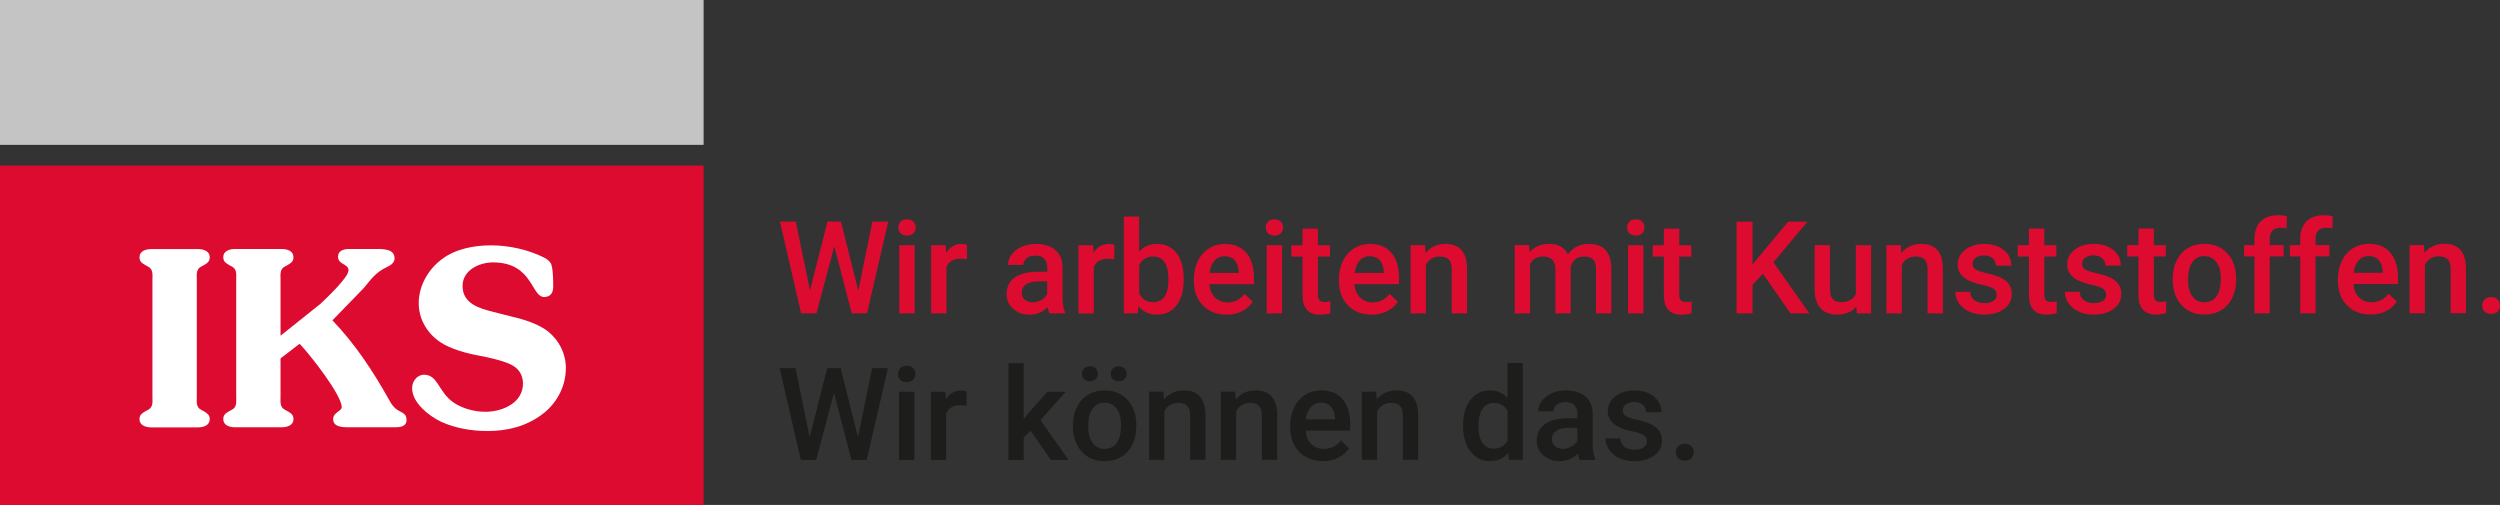
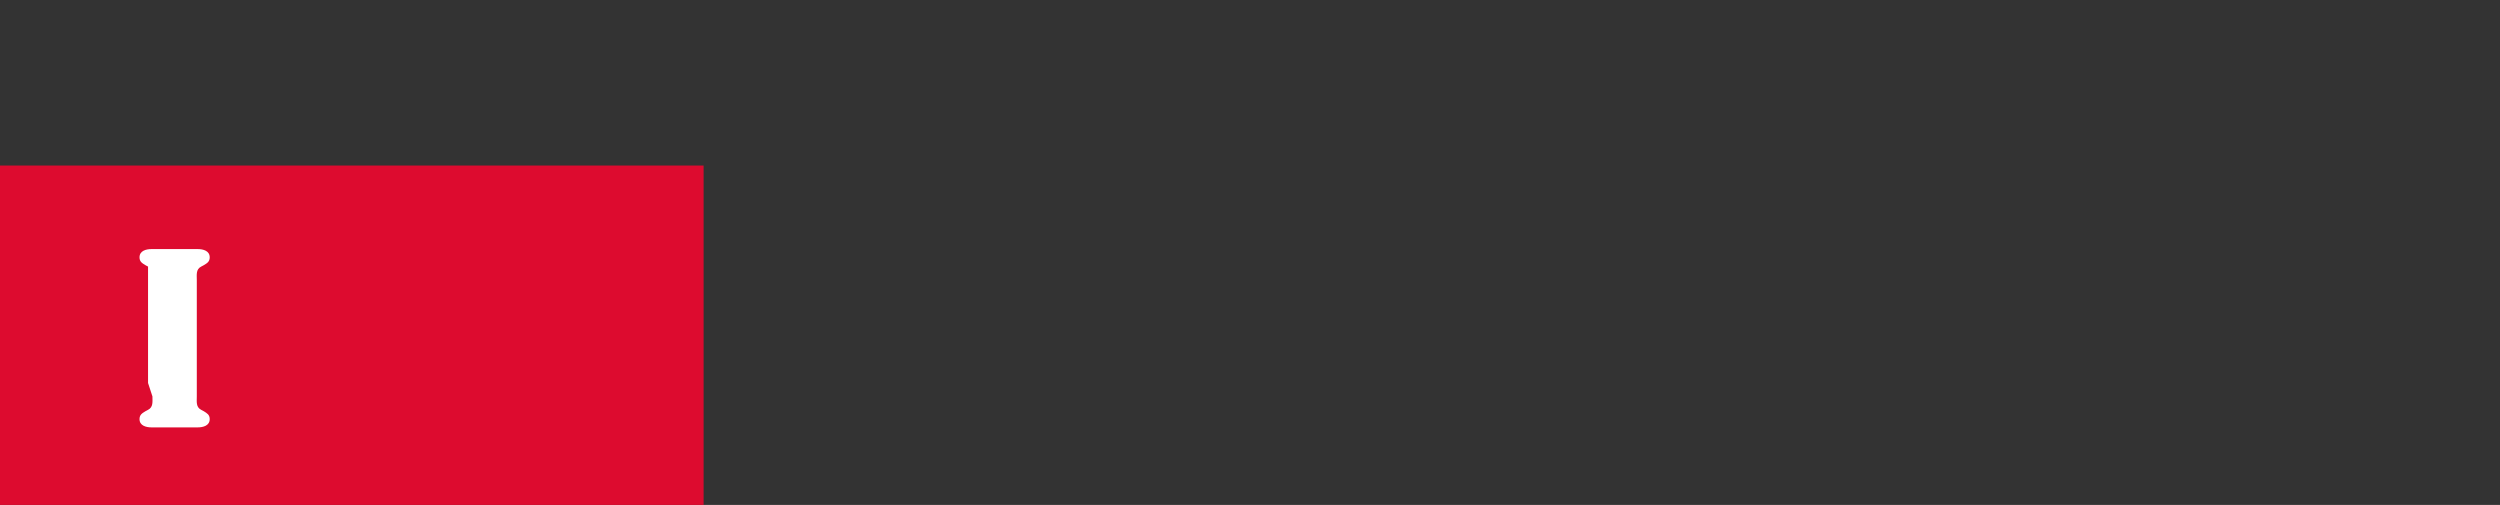
<svg xmlns="http://www.w3.org/2000/svg" id="Ebene_2" viewBox="0 0 604.03 122">
  <rect x="0" y="0" width="604.03" height="122" fill="#333333" stroke="none" />
  <defs>
    <style>.cls-1{fill:#fff;}.cls-2{fill:#dd0b2f;}.cls-3{fill:#c4c4c4;}.cls-4{fill:#1d1d1b;}</style>
  </defs>
  <g id="Ebene_1-2">
    <g id="logo">
      <g id="brand">
        <rect class="cls-2" y="40" width="170" height="82" />
-         <rect class="cls-3" width="170" height="35" />
-         <path class="cls-1" d="M36.83,95.78c0,1.24,.23,2.59-1.06,3.24l-.65,.35c-.76,.47-1.41,.83-1.41,1.89,0,1.59,1.59,2,2.89,2h11.18c1.3,0,2.89-.41,2.89-2,0-1.06-.65-1.41-1.41-1.89l-.65-.35c-1.3-.65-1.06-2-1.06-3.24v-28.13c0-1.24-.24-2.59,1.06-3.24l.65-.35c.77-.47,1.41-.82,1.41-1.88,0-1.59-1.59-2-2.89-2h-11.18c-1.3,0-2.89,.41-2.89,2,0,1.06,.65,1.41,1.41,1.88l.65,.35c1.29,.65,1.06,2,1.06,3.24v28.13Z" />
-         <path class="cls-1" d="M67.79,86.59l4.59-3.53c2.41,2.47,10.18,12.36,10.18,15.3,0,1.06-2.06,1.18-2.06,2.94,0,1.88,2.3,1.94,3.65,1.94h11.24c1.12,0,2.83-.12,2.83-1.71,0-1.35-.59-1.59-1.65-2.18-1.41-.71-2-1.71-2.71-3-3.83-6.83-8.12-13.3-13.54-18.95l7.65-7.89c1.82-2.24,2.82-3.65,5.42-4.94,.88-.41,1.94-1,1.94-2.12,0-.94-.41-1.59-1.35-1.94-.53-.18-1.41-.35-2.36-.35h-7.24c-1.24,0-2.71,.35-2.71,1.83,0,2.06,2.53,1.65,2.53,3.35s-5.53,6.89-6.77,8.06l-9.65,7.71v-13.48c0-1.24-.24-2.59,1.06-3.24l.65-.35c.76-.47,1.41-.82,1.41-1.88,0-1.59-1.59-2-2.89-2h-11.18c-1.3,0-2.88,.41-2.88,2,0,1.06,.65,1.41,1.41,1.88l.65,.35c1.3,.65,1.06,2,1.06,3.24v28.14c0,1.24,.24,2.59-1.06,3.24l-.65,.35c-.77,.47-1.41,.83-1.41,1.88,0,1.59,1.59,2,2.88,2h11.18c1.3,0,2.89-.41,2.89-2,0-1.06-.65-1.41-1.41-1.88l-.65-.35c-1.29-.65-1.06-2-1.06-3.24v-9.18Z" />
-         <path class="cls-1" d="M119.18,75.35c-3.36-.82-7.42-2-7.42-6.24,0-3.83,4-5.71,7.36-5.71,9.65,0,9.18,8.36,12.36,8.36,1.47,0,2.18-1,2.18-2.41s0-3.89-.41-5.3c-.24-.82-.88-1.3-1.59-1.71-3.88-2-8.65-3.06-13.01-3.06-4.12,0-8.48,.82-11.83,3.3-3.35,2.47-5.65,6.47-5.65,10.65,0,3.89,2,7.24,5.18,9.42,2.53,1.71,6.53,2.77,9.53,3.3,2.12,.41,5.65,1.18,7.54,2.12,1.88,.88,2.94,2.53,2.94,4.59,0,4.71-5,6.83-9.06,6.83-2.59,0-5.36-.71-7.54-2.12-1.94-1.3-2.77-2.77-4-4.65-.82-1.24-1.71-2.18-3.3-2.18-1.71,0-2.89,1.59-2.89,3.24,0,3.53,4.06,6.71,7.01,8.12,3.47,1.59,7.42,2.24,11.24,2.24,4.77,0,9.3-1.12,13.13-4,3.59-2.65,5.77-6.77,5.77-11.24,0-3.42-1.59-6.59-4.24-8.77-2.29-1.83-5.83-2.94-8.65-3.59l-4.65-1.18Z" />
+         <path class="cls-1" d="M36.83,95.78c0,1.24,.23,2.59-1.06,3.24l-.65,.35c-.76,.47-1.41,.83-1.41,1.89,0,1.59,1.59,2,2.89,2h11.18c1.3,0,2.89-.41,2.89-2,0-1.06-.65-1.41-1.41-1.89l-.65-.35c-1.3-.65-1.06-2-1.06-3.24v-28.13c0-1.24-.24-2.59,1.06-3.24l.65-.35c.77-.47,1.41-.82,1.41-1.88,0-1.59-1.59-2-2.89-2h-11.18c-1.3,0-2.89,.41-2.89,2,0,1.06,.65,1.41,1.41,1.88l.65,.35v28.13Z" />
      </g>
      <g id="claim">
-         <path class="cls-4" d="M405.47,107.81c-.38,.39-.56,.88-.56,1.47s.19,1.07,.58,1.45c.39,.38,.91,.56,1.57,.56s1.22-.19,1.6-.57c.38-.38,.56-.86,.56-1.44s-.19-1.08-.56-1.47c-.38-.39-.91-.59-1.6-.59s-1.21,.2-1.58,.59m-8.35,.29c-.51,.37-1.25,.56-2.22,.56s-1.81-.24-2.42-.71c-.61-.47-.94-1.14-.99-2.02h-3.59c0,.98,.29,1.9,.88,2.76s1.41,1.52,2.47,2.01,2.26,.73,3.61,.73c1.99,0,3.6-.46,4.83-1.38,1.23-.92,1.84-2.12,1.84-3.6,0-.88-.2-1.63-.6-2.25-.4-.62-1.01-1.15-1.84-1.59-.83-.44-1.97-.82-3.42-1.14-1.45-.32-2.42-.64-2.89-.95-.48-.31-.72-.76-.72-1.33,0-.63,.26-1.13,.77-1.51,.51-.38,1.18-.56,1.99-.56,.87,0,1.57,.24,2.1,.71,.53,.47,.79,1.06,.79,1.77h3.7c0-1.55-.61-2.82-1.82-3.79-1.21-.98-2.8-1.46-4.77-1.46-1.85,0-3.37,.48-4.57,1.43-1.2,.95-1.8,2.14-1.8,3.56,0,1.7,.92,2.99,2.77,3.88,.84,.41,1.89,.74,3.15,1,1.26,.26,2.16,.57,2.7,.91,.54,.35,.82,.85,.82,1.51,0,.6-.25,1.08-.76,1.45m-21.46-.27c-.47-.42-.71-.99-.71-1.7,0-.87,.35-1.55,1.04-2.03,.69-.48,1.72-.72,3.09-.72h2v3.11c-.33,.6-.81,1.08-1.45,1.43-.64,.35-1.33,.53-2.06,.53-.79,0-1.42-.21-1.9-.63m9.74,3.3v-.26c-.42-.88-.62-2.07-.62-3.55v-7.43c-.03-1.76-.62-3.12-1.77-4.09-1.15-.97-2.69-1.45-4.61-1.45-1.27,0-2.42,.22-3.45,.67-1.03,.45-1.85,1.06-2.44,1.85-.6,.79-.9,1.63-.9,2.54h3.7c0-.65,.27-1.19,.81-1.61,.54-.42,1.23-.63,2.07-.63,.98,0,1.7,.26,2.18,.77,.48,.51,.72,1.2,.72,2.05v1.08h-2.27c-2.43,0-4.29,.47-5.6,1.41-1.3,.94-1.96,2.29-1.96,4.04,0,1.39,.52,2.56,1.57,3.5,1.05,.94,2.4,1.42,4.05,1.42s3.15-.61,4.32-1.84c.12,.71,.26,1.22,.43,1.54h3.78Zm-27.24-12.33c.65-.95,1.57-1.42,2.77-1.42,1.51,0,2.61,.66,3.29,1.98v7.03c-.7,1.35-1.81,2.03-3.32,2.03-1.19,0-2.1-.47-2.75-1.41-.64-.94-.97-2.25-.97-3.92,0-1.91,.32-3.34,.97-4.29m-2.89,10.3c1.19,1.55,2.75,2.33,4.68,2.33s3.33-.67,4.43-2.01l.18,1.71h3.35v-23.39h-3.7v8.44c-1.08-1.22-2.49-1.83-4.23-1.83-1.98,0-3.56,.77-4.74,2.31-1.18,1.54-1.77,3.58-1.77,6.11,0,2.67,.6,4.78,1.79,6.33m-26.26-14.45v16.48h3.7v-11.73c.73-1.35,1.84-2.03,3.34-2.03,1.02,0,1.76,.25,2.21,.75,.45,.5,.68,1.28,.68,2.32v10.68h3.7v-10.89c-.06-3.93-1.81-5.89-5.24-5.89-1.98,0-3.58,.74-4.8,2.21l-.11-1.9h-3.49Zm-7.46,3.62c.58,.64,.91,1.57,.99,2.81v.27h-7.05c.17-1.27,.57-2.26,1.2-2.97,.62-.71,1.44-1.07,2.46-1.07s1.83,.32,2.41,.95m1.74,12.35c1.1-.54,1.98-1.31,2.64-2.29l-1.99-1.9c-1.07,1.37-2.45,2.06-4.14,2.06-1.21,0-2.21-.4-3.01-1.19-.8-.79-1.25-1.87-1.36-3.23h10.77v-1.49c0-2.62-.61-4.65-1.83-6.08-1.22-1.43-2.96-2.15-5.2-2.15-1.41,0-2.69,.36-3.84,1.08-1.15,.72-2.04,1.73-2.67,3.02-.63,1.29-.95,2.76-.95,4.41v.46c0,2.46,.73,4.42,2.19,5.9,1.46,1.48,3.36,2.22,5.7,2.22,1.37,0,2.61-.27,3.71-.81m-28.36-15.97v16.48h3.7v-11.73c.73-1.35,1.84-2.03,3.33-2.03,1.02,0,1.76,.25,2.21,.75,.45,.5,.68,1.28,.68,2.32v10.68h3.7v-10.89c-.06-3.93-1.81-5.89-5.24-5.89-1.98,0-3.58,.74-4.8,2.21l-.11-1.9h-3.49Zm-17.35,0v16.48h3.7v-11.73c.73-1.35,1.84-2.03,3.34-2.03,1.03,0,1.76,.25,2.22,.75,.45,.5,.68,1.28,.68,2.32v10.68h3.7v-10.89c-.06-3.93-1.81-5.89-5.24-5.89-1.98,0-3.58,.74-4.8,2.21l-.11-1.9h-3.49Zm-8.75-3.03c.34,.34,.81,.52,1.41,.52s1.07-.17,1.42-.52,.52-.77,.52-1.28-.17-.93-.52-1.28-.82-.52-1.42-.52-1.07,.17-1.41,.52c-.34,.35-.51,.77-.51,1.28s.17,.93,.51,1.28m-6.96-.01c.34,.34,.81,.52,1.41,.52s1.07-.17,1.42-.52c.35-.35,.52-.77,.52-1.28s-.17-.93-.52-1.28c-.34-.35-.82-.52-1.42-.52s-1.07,.17-1.41,.52c-.34,.35-.51,.77-.51,1.28s.17,.93,.51,1.28m2.08,7.15c.71-.96,1.67-1.44,2.88-1.44s2.2,.49,2.92,1.46c.72,.98,1.07,2.3,1.07,3.96,0,1.88-.35,3.3-1.04,4.28-.69,.97-1.67,1.46-2.92,1.46s-2.22-.48-2.92-1.44c-.7-.96-1.05-2.29-1.05-3.98,0-1.91,.35-3.34,1.07-4.3m-4.77,4.17c0,2.58,.7,4.64,2.09,6.19,1.4,1.55,3.26,2.32,5.58,2.32,1.52,0,2.87-.35,4.03-1.05,1.16-.7,2.06-1.69,2.68-2.97,.62-1.28,.94-2.73,.94-4.36v-.87c-.13-2.36-.88-4.26-2.26-5.69-1.39-1.43-3.19-2.15-5.41-2.15-1.5,0-2.83,.35-3.99,1.04-1.16,.7-2.06,1.69-2.7,2.99-.64,1.29-.96,2.75-.96,4.36v.18Zm-5.34,8.21h4.28l-6.78-9.61,6.12-6.87h-4.45l-4.55,5.13-1.16,1.45v-13.49h-3.7v23.39h3.7v-5.37l1.65-1.69,4.89,7.07Zm-20.33-16.57c-.35-.14-.78-.21-1.31-.21-1.58,0-2.82,.72-3.72,2.15l-.09-1.84h-3.53v16.48h3.7v-11.27c.59-1.3,1.73-1.95,3.43-1.95,.52,0,1.02,.04,1.51,.12v-3.47Zm-16.04-2.79c.36,.37,.88,.56,1.55,.56s1.19-.19,1.55-.56c.36-.37,.55-.84,.55-1.39s-.18-1.04-.55-1.42c-.37-.38-.88-.56-1.55-.56s-1.19,.19-1.55,.56c-.36,.38-.54,.85-.54,1.42s.18,1.02,.54,1.39m3.39,2.89h-3.7v16.48h3.7v-16.48Zm-17.82-5.7h-3.23l-4.23,16.66-3.44-16.66h-3.82l5.12,22.17h3.7l4.31-16.19,4.22,16.19h3.69l5.12-22.17h-3.82l-3.41,16.69-4.19-16.69Z" />
-         <path class="cls-2" d="M600.29,72.37c-.38,.39-.56,.88-.56,1.47s.19,1.07,.58,1.45c.39,.38,.91,.56,1.57,.56s1.22-.19,1.6-.57c.38-.38,.56-.86,.56-1.44s-.19-1.08-.56-1.47c-.38-.39-.91-.59-1.6-.59s-1.21,.2-1.58,.59m-18.12-13.16v16.48h3.7v-11.72c.73-1.35,1.84-2.03,3.33-2.03,1.03,0,1.76,.25,2.22,.75,.45,.5,.68,1.28,.68,2.32v10.67h3.7v-10.89c-.06-3.93-1.81-5.89-5.24-5.89-1.98,0-3.58,.74-4.8,2.21l-.11-1.9h-3.49Zm-7.46,3.62c.58,.64,.91,1.57,.99,2.81v.27h-7.05c.17-1.27,.57-2.26,1.2-2.97,.62-.71,1.44-1.07,2.46-1.07s1.83,.32,2.41,.95m1.74,12.35c1.1-.54,1.98-1.31,2.64-2.29l-1.99-1.9c-1.07,1.37-2.45,2.06-4.14,2.06-1.21,0-2.21-.4-3.01-1.19-.8-.79-1.25-1.87-1.36-3.23h10.77v-1.49c0-2.62-.61-4.65-1.84-6.08-1.22-1.43-2.96-2.15-5.2-2.15-1.41,0-2.69,.36-3.84,1.08-1.15,.72-2.04,1.73-2.67,3.02-.63,1.29-.95,2.76-.95,4.41v.46c0,2.46,.73,4.42,2.19,5.9,1.46,1.48,3.36,2.22,5.7,2.22,1.37,0,2.61-.27,3.71-.81m-17.02,.51v-13.74h3.35v-2.74h-3.35v-1.46c0-1.82,.88-2.72,2.65-2.72,.54,0,1.01,.04,1.42,.12l.09-2.89c-.73-.18-1.42-.27-2.07-.27-1.83,0-3.25,.5-4.26,1.49-1.02,1-1.52,2.41-1.52,4.23v1.51h-2.51v2.74h2.51v13.74h3.7Zm-11.06,0v-13.74h3.35v-2.74h-3.35v-1.46c0-1.82,.88-2.72,2.65-2.72,.54,0,1.01,.04,1.42,.12l.09-2.89c-.73-.18-1.42-.27-2.07-.27-1.83,0-3.25,.5-4.26,1.49-1.02,1-1.52,2.41-1.52,4.23v1.51h-2.51v2.74h2.51v13.74h3.7Zm-18.68-12.37c.71-.96,1.67-1.44,2.88-1.44s2.2,.49,2.92,1.46c.71,.97,1.07,2.29,1.07,3.96,0,1.88-.35,3.3-1.04,4.28-.7,.97-1.67,1.46-2.92,1.46s-2.22-.48-2.92-1.44c-.7-.96-1.05-2.29-1.05-3.98,0-1.91,.35-3.34,1.07-4.3m-4.77,4.17c0,2.58,.7,4.64,2.09,6.19,1.4,1.55,3.26,2.32,5.58,2.32,1.52,0,2.87-.35,4.03-1.05,1.16-.7,2.06-1.69,2.68-2.97,.62-1.28,.94-2.73,.94-4.36l-.02-.87c-.11-2.37-.86-4.26-2.25-5.69-1.39-1.43-3.19-2.15-5.41-2.15-1.5,0-2.83,.35-3.99,1.04-1.16,.69-2.06,1.69-2.7,2.99-.64,1.29-.96,2.75-.96,4.36v.18Zm-8.28-12.27v4.01h-2.71v2.74h2.71v9.33c0,3.14,1.42,4.71,4.26,4.71,.78,0,1.59-.12,2.44-.35v-2.86c-.44,.1-.87,.15-1.29,.15-.64,0-1.08-.14-1.33-.42-.25-.28-.37-.73-.37-1.36v-9.2h2.91v-2.74h-2.91v-4.01h-3.7Zm-8.56,17.46c-.51,.37-1.25,.56-2.22,.56s-1.81-.24-2.42-.71c-.61-.47-.94-1.14-.99-2.02h-3.59c0,.98,.29,1.9,.88,2.76,.59,.85,1.41,1.52,2.47,2.01s2.26,.73,3.61,.73c1.99,0,3.6-.46,4.83-1.38,1.23-.92,1.84-2.12,1.84-3.6,0-.88-.2-1.63-.6-2.25-.4-.62-1.02-1.15-1.84-1.59-.83-.44-1.97-.82-3.42-1.14s-2.42-.64-2.89-.95c-.48-.31-.72-.76-.72-1.33,0-.63,.26-1.13,.77-1.51s1.17-.56,1.99-.56c.87,0,1.57,.24,2.1,.71,.53,.47,.79,1.06,.79,1.77h3.7c0-1.55-.61-2.82-1.82-3.79-1.21-.97-2.8-1.46-4.77-1.46-1.85,0-3.37,.48-4.57,1.43-1.2,.95-1.8,2.14-1.8,3.56,0,1.69,.92,2.99,2.77,3.88,.84,.41,1.89,.74,3.15,1.01s2.16,.57,2.7,.91c.54,.35,.82,.85,.82,1.51,0,.6-.25,1.08-.76,1.46m-17.91-17.46v4.01h-2.71v2.74h2.71v9.33c0,3.14,1.42,4.71,4.26,4.71,.78,0,1.59-.12,2.44-.35v-2.86c-.44,.1-.87,.15-1.29,.15-.64,0-1.08-.14-1.33-.42-.25-.28-.37-.73-.37-1.36v-9.2h2.91v-2.74h-2.91v-4.01h-3.7Zm-8.56,17.46c-.51,.37-1.25,.56-2.22,.56s-1.81-.24-2.42-.71c-.61-.47-.94-1.14-.99-2.02h-3.59c0,.98,.29,1.9,.88,2.76s1.41,1.52,2.47,2.01,2.26,.73,3.61,.73c1.99,0,3.6-.46,4.83-1.38,1.23-.92,1.84-2.12,1.84-3.6,0-.88-.2-1.63-.6-2.25-.4-.62-1.02-1.15-1.84-1.59-.83-.44-1.97-.82-3.42-1.14s-2.42-.64-2.89-.95c-.48-.31-.72-.76-.72-1.33,0-.63,.26-1.13,.77-1.51,.51-.38,1.17-.56,1.99-.56,.87,0,1.57,.24,2.1,.71,.53,.47,.79,1.06,.79,1.77h3.7c0-1.55-.61-2.82-1.82-3.79-1.21-.97-2.8-1.46-4.77-1.46-1.85,0-3.37,.48-4.57,1.43-1.2,.95-1.8,2.14-1.8,3.56,0,1.69,.92,2.99,2.77,3.88,.84,.41,1.89,.74,3.15,1.01s2.16,.57,2.7,.91c.54,.35,.82,.85,.82,1.51,0,.6-.25,1.08-.76,1.46m-25.87-13.45v16.48h3.7v-11.72c.73-1.35,1.84-2.03,3.33-2.03,1.02,0,1.76,.25,2.22,.75,.45,.5,.68,1.28,.68,2.32v10.67h3.7v-10.89c-.06-3.93-1.81-5.89-5.24-5.89-1.98,0-3.58,.74-4.8,2.21l-.11-1.9h-3.49Zm-7.2,16.48h3.49v-16.48h-3.7v11.83c-.63,1.29-1.84,1.93-3.64,1.93s-2.6-1.05-2.6-3.14v-10.63h-3.7v10.67c0,1.98,.46,3.49,1.38,4.54,.92,1.05,2.27,1.57,4.06,1.57,2,0,3.54-.64,4.63-1.92l.09,1.61Zm-15.99,0h4.57l-8.71-12.35,8.24-9.82h-4.66l-6.49,7.77-2.13,2.63v-10.4h-3.85v22.17h3.85v-6.91l2.51-2.67,6.67,9.58Zm-30.59-20.48v4.01h-2.71v2.74h2.71v9.33c0,3.14,1.42,4.71,4.26,4.71,.78,0,1.59-.12,2.44-.35v-2.86c-.44,.1-.87,.15-1.29,.15-.64,0-1.08-.14-1.33-.42-.25-.28-.37-.73-.37-1.36v-9.2h2.91v-2.74h-2.91v-4.01h-3.7Zm-8.35,1.12c.36,.37,.88,.56,1.55,.56s1.19-.19,1.55-.56c.37-.37,.55-.83,.55-1.39s-.18-1.04-.55-1.42c-.36-.38-.88-.56-1.55-.56s-1.19,.19-1.55,.56c-.36,.38-.54,.85-.54,1.42s.18,1.02,.54,1.39m3.39,2.88h-3.7v16.48h3.7v-16.48Zm-31.08,0v16.48h3.7v-11.94c.62-1.21,1.67-1.81,3.15-1.81,1.93,0,2.92,.97,2.97,2.91v10.84h3.7v-11.3c.2-.73,.57-1.32,1.1-1.77,.53-.45,1.22-.68,2.06-.68,1.06,0,1.81,.24,2.27,.73,.46,.49,.68,1.25,.68,2.3v10.72h3.7v-10.83c-.02-1.96-.47-3.44-1.36-4.45-.89-1.01-2.24-1.51-4.06-1.51-2.17,0-3.86,.84-5.06,2.53-.81-1.69-2.32-2.53-4.52-2.53-2.01,0-3.59,.67-4.75,2.02l-.11-1.72h-3.49Zm-25.16,0v16.48h3.7v-11.72c.73-1.35,1.84-2.03,3.34-2.03,1.02,0,1.76,.25,2.21,.75,.45,.5,.68,1.28,.68,2.32v10.67h3.7v-10.89c-.06-3.93-1.81-5.89-5.24-5.89-1.98,0-3.58,.74-4.8,2.21l-.11-1.9h-3.49Zm-7.46,3.62c.58,.64,.91,1.57,.99,2.81v.27h-7.05c.17-1.27,.57-2.26,1.2-2.97,.62-.71,1.44-1.07,2.46-1.07s1.83,.32,2.41,.95m1.74,12.35c1.1-.54,1.98-1.31,2.64-2.29l-1.99-1.9c-1.07,1.37-2.45,2.06-4.14,2.06-1.21,0-2.21-.4-3.01-1.19-.8-.79-1.25-1.87-1.36-3.23h10.77v-1.49c0-2.62-.61-4.65-1.84-6.08-1.22-1.43-2.96-2.15-5.2-2.15-1.41,0-2.69,.36-3.84,1.08-1.15,.72-2.04,1.73-2.67,3.02-.63,1.29-.95,2.76-.95,4.41v.46c0,2.46,.73,4.42,2.19,5.9,1.46,1.48,3.36,2.22,5.7,2.22,1.37,0,2.61-.27,3.71-.81m-20.4-19.97v4.01h-2.71v2.74h2.71v9.33c0,3.14,1.42,4.71,4.26,4.71,.78,0,1.59-.12,2.44-.35v-2.86c-.44,.1-.87,.15-1.29,.15-.64,0-1.08-.14-1.33-.42-.25-.28-.37-.73-.37-1.36v-9.2h2.91v-2.74h-2.91v-4.01h-3.7Zm-8.35,1.12c.36,.37,.88,.56,1.54,.56s1.19-.19,1.55-.56c.36-.37,.55-.83,.55-1.39s-.18-1.04-.55-1.42c-.37-.38-.88-.56-1.55-.56s-1.18,.19-1.54,.56c-.36,.38-.54,.85-.54,1.42s.18,1.02,.54,1.39m3.39,2.88h-3.7v16.48h3.7v-16.48Zm-11.45,3.62c.58,.64,.91,1.57,.99,2.81v.27h-7.05c.17-1.27,.57-2.26,1.2-2.97,.62-.71,1.44-1.07,2.46-1.07s1.83,.32,2.41,.95m1.74,12.35c1.1-.54,1.98-1.31,2.64-2.29l-1.99-1.9c-1.07,1.37-2.45,2.06-4.14,2.06-1.21,0-2.21-.4-3.01-1.19-.8-.79-1.25-1.87-1.36-3.23h10.77v-1.49c0-2.62-.61-4.65-1.83-6.08-1.22-1.43-2.96-2.15-5.2-2.15-1.41,0-2.69,.36-3.84,1.08-1.15,.72-2.04,1.73-2.67,3.02-.63,1.29-.95,2.76-.95,4.41v.46c0,2.46,.73,4.42,2.18,5.9s3.36,2.22,5.7,2.22c1.37,0,2.61-.27,3.71-.81m-17.76-7.41c-.02,1.75-.35,3.05-.97,3.91-.63,.86-1.52,1.3-2.68,1.3-1.61,0-2.75-.72-3.41-2.15v-6.79c.65-1.4,1.78-2.1,3.38-2.1,1.2,0,2.11,.45,2.74,1.34,.63,.89,.94,2.23,.94,4.02v.47Zm3.7-.37c0-2.68-.57-4.77-1.72-6.26-1.15-1.49-2.73-2.24-4.74-2.24-1.81,0-3.24,.63-4.31,1.89v-8.5h-3.7v23.39h3.35l.18-1.78c1.08,1.39,2.58,2.09,4.51,2.09s3.57-.76,4.71-2.27c1.14-1.51,1.71-3.55,1.71-6.11v-.21Zm-16.78-8.28c-.35-.14-.78-.21-1.31-.21-1.58,0-2.82,.72-3.71,2.15l-.09-1.84h-3.53v16.48h3.7v-11.27c.59-1.3,1.73-1.95,3.43-1.95,.52,0,1.02,.04,1.51,.12l.02-3.47Zm-21.63,13.27c-.47-.42-.71-.99-.71-1.7,0-.87,.35-1.55,1.04-2.03,.69-.48,1.72-.72,3.09-.72h2v3.11c-.33,.6-.81,1.08-1.45,1.43-.65,.35-1.33,.53-2.06,.53-.79,0-1.42-.21-1.9-.63m9.74,3.3v-.26c-.42-.88-.62-2.07-.62-3.55v-7.43c-.03-1.76-.62-3.12-1.77-4.09-1.15-.97-2.69-1.45-4.61-1.45-1.27,0-2.42,.22-3.45,.67-1.03,.45-1.85,1.06-2.44,1.85-.6,.79-.9,1.63-.9,2.54h3.7c0-.65,.27-1.19,.81-1.61,.54-.42,1.23-.63,2.07-.63,.98,0,1.7,.26,2.18,.77,.48,.51,.72,1.2,.72,2.05v1.08h-2.27c-2.43,0-4.29,.47-5.6,1.41-1.3,.94-1.96,2.29-1.96,4.04,0,1.39,.52,2.56,1.57,3.5,1.05,.94,2.4,1.42,4.05,1.42s3.15-.61,4.32-1.84c.12,.71,.26,1.22,.43,1.54h3.78Zm-23.71-16.57c-.35-.14-.78-.21-1.31-.21-1.58,0-2.82,.72-3.72,2.15l-.09-1.84h-3.53v16.48h3.7v-11.27c.59-1.3,1.73-1.95,3.43-1.95,.52,0,1.02,.04,1.51,.12v-3.47Zm-16.04-2.79c.36,.37,.88,.56,1.55,.56s1.19-.19,1.55-.56c.36-.37,.55-.83,.55-1.39s-.18-1.04-.55-1.42c-.37-.38-.88-.56-1.55-.56s-1.19,.19-1.55,.56c-.36,.38-.54,.85-.54,1.42s.18,1.02,.54,1.39m3.39,2.88h-3.7v16.48h3.7v-16.48Zm-17.82-5.7h-3.23l-4.23,16.66-3.44-16.66h-3.82l5.12,22.17h3.7l4.31-16.19,4.22,16.19h3.69l5.12-22.17h-3.82l-3.41,16.69-4.19-16.69Z" />
-       </g>
+         </g>
    </g>
  </g>
</svg>